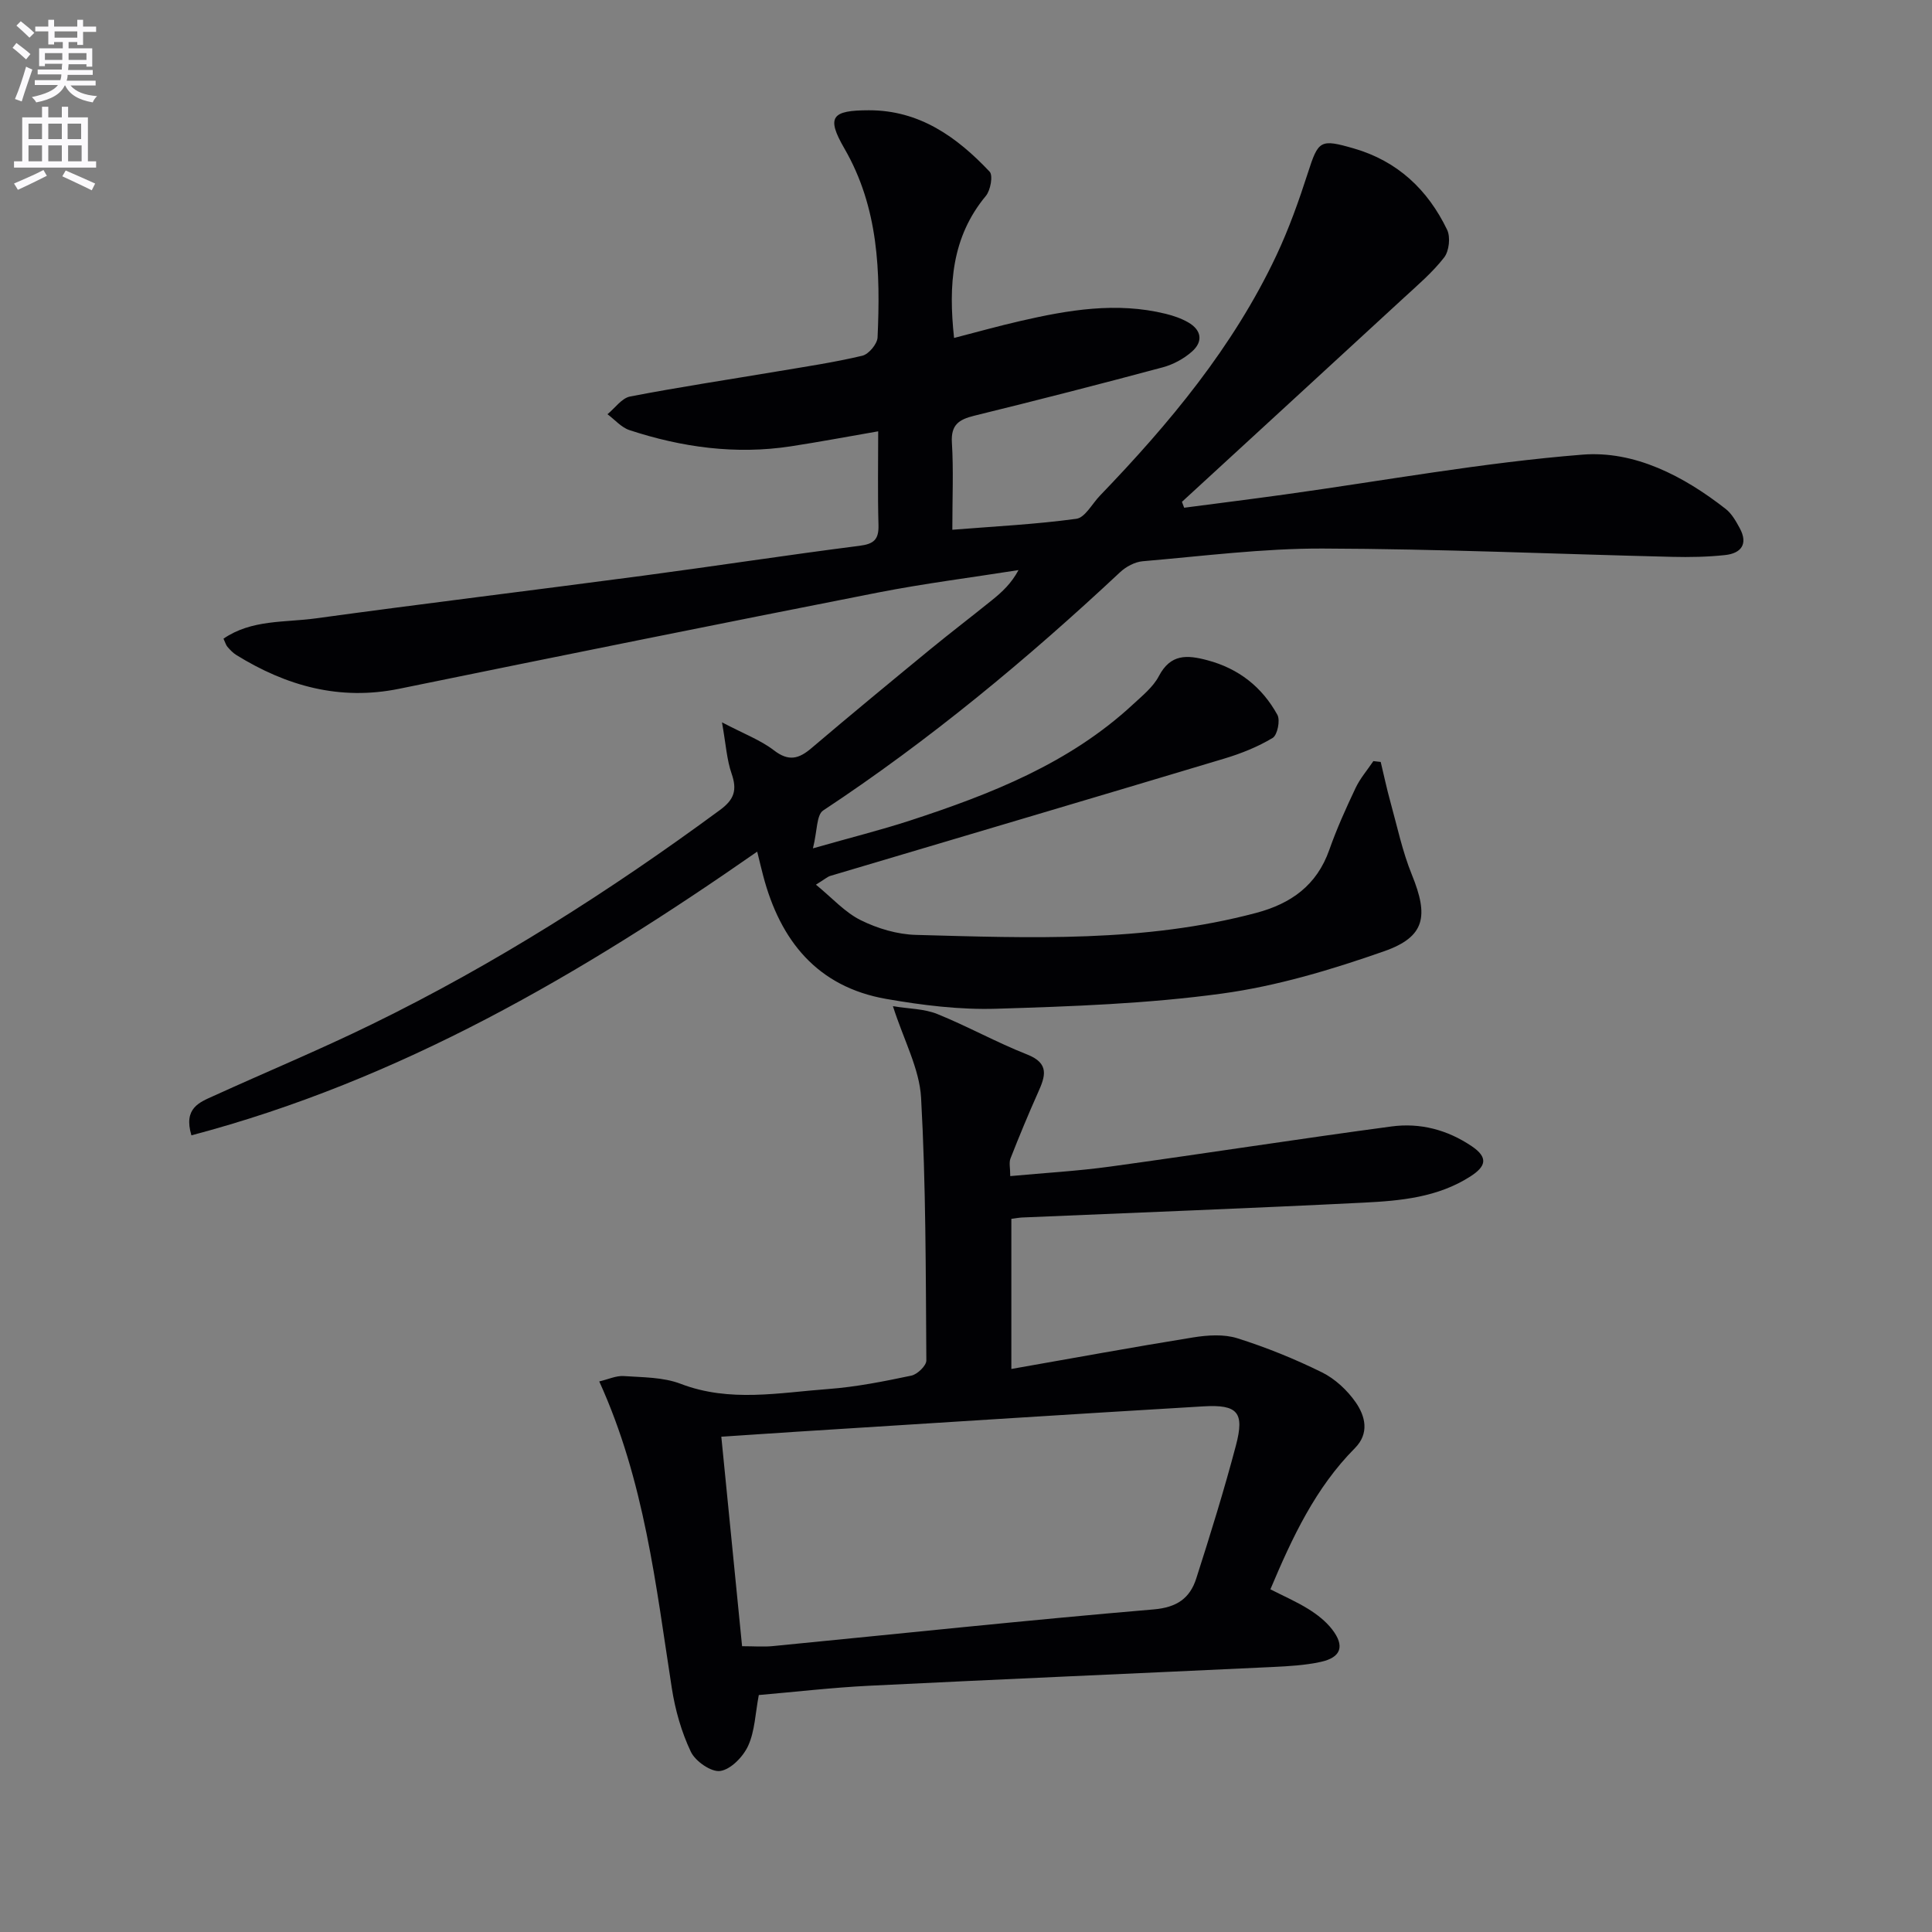
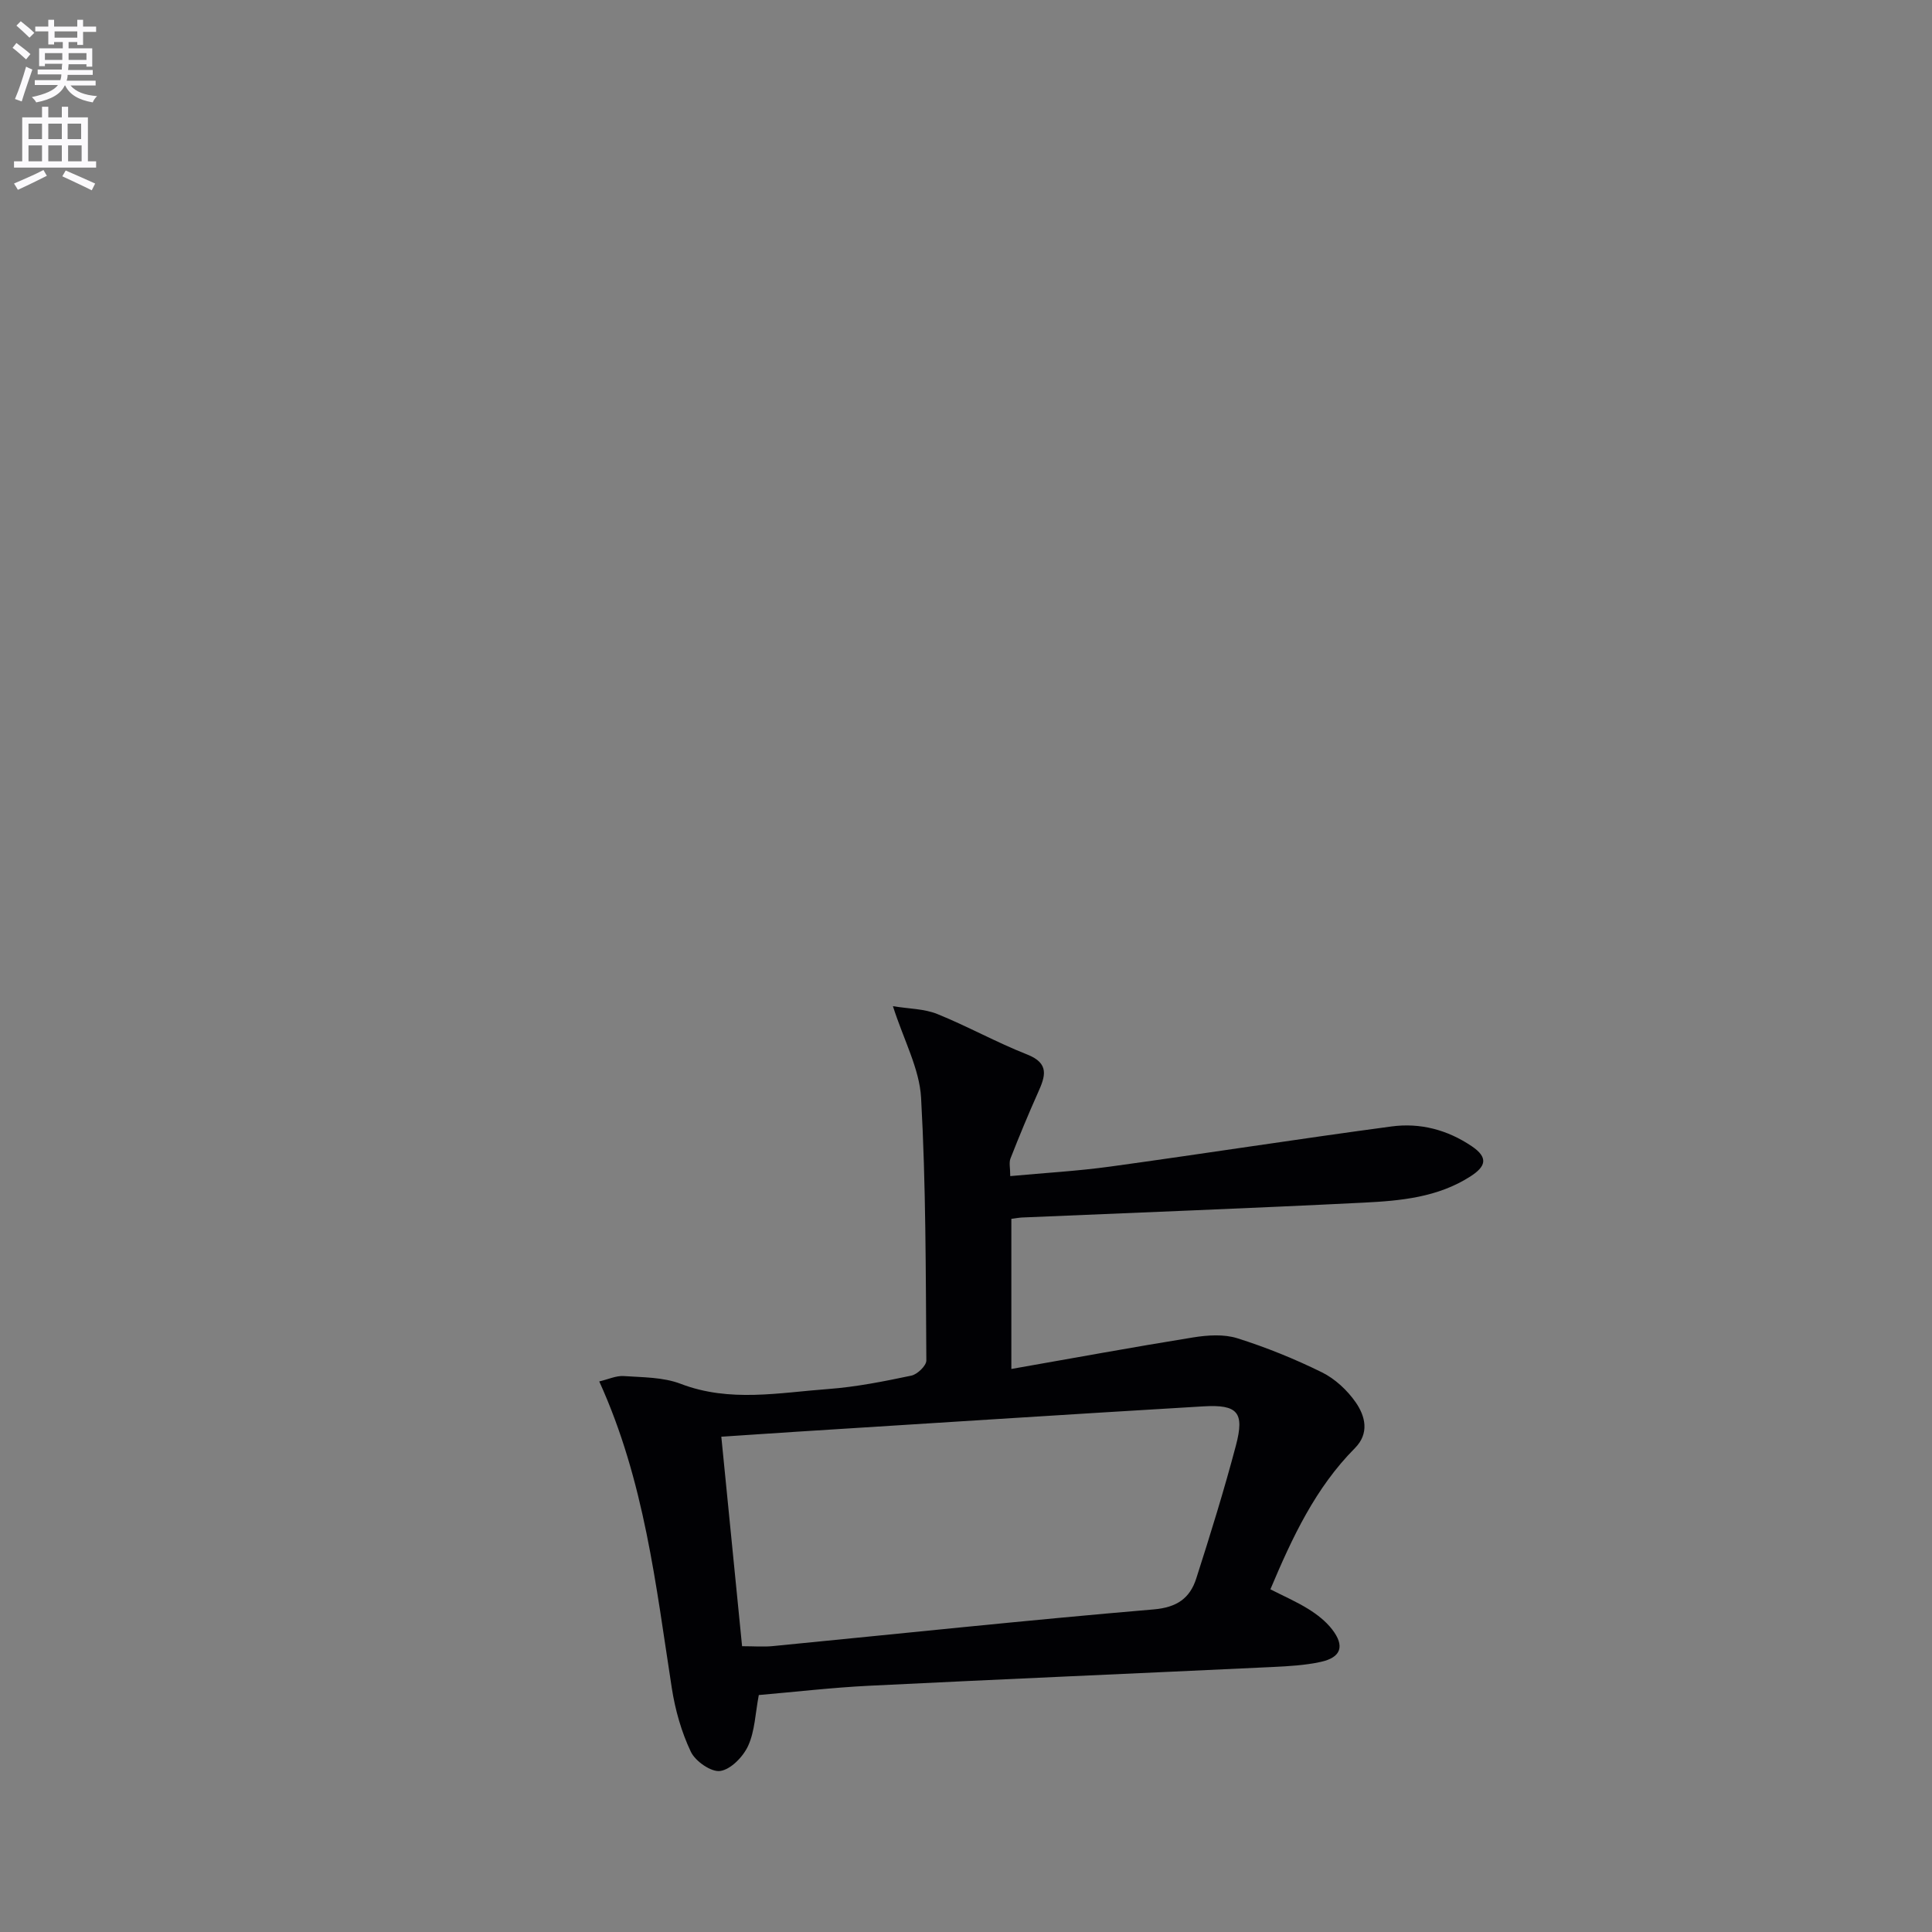
<svg xmlns="http://www.w3.org/2000/svg" enable-background="new 0 0 400 400" viewBox="0 0 400 400">
  <rect x="0" y="0" width="400" height="400" fill="#808080" stroke="none" />
  <path d="m2.6 9.9.8-1c.9.7 1.9 1.4 2.9 2.3l-.9 1.1c-1.1-1-2-1.8-2.8-2.4zm.5 10.6c.9-2.1 1.6-4.3 2.3-6.7.4.2.8.4 1.3.6-.7 2.1-1.5 4.3-2.2 6.6zm.3-15.2.9-.9c1 .8 2 1.6 2.8 2.4l-1 1c-.9-.9-1.8-1.7-2.7-2.5zm12.6-1.2h1.2v1.4h2.7v1.1h-2.7v2.7h-1.2v-.6h-1.8v1.3h4.9v3.8h-1.2v-.5h-3.7c0 .4-.1.9-.1 1.2h5.1v1h-5.2c0 .5-.1.9-.2 1.2h6v1h-5.2c1.1 1.3 2.9 2 5.5 2.2-.4.4-.7.8-.9 1.3-2.9-.5-4.8-1.6-5.7-3.5h-.1c-.8 1.7-2.7 2.9-5.9 3.5-.2-.4-.6-.8-.9-1.1 2.8-.6 4.6-1.4 5.4-2.5h-4.8v-1h5.3c.1-.3.2-.7.2-1.2h-4.9v-1h5c0-.4 0-.8.1-1.2h-3.6v.5h-1.2v-3.7h4.9v-1.3h-1.8v.5h-1.2v-2.7h-2.7v-1h2.7v-1.4h1.2v1.4h4.8zm-6.7 8.3h3.6c0-.4 0-.9 0-1.4h-3.6zm1.9-4.6h4.8v-1.3h-4.7v1.3zm6.7 3.2h-3.7v1.4h3.7z" fill="#fbfafc" />
  <path d="m8.7 22.1h1.3v2.2h2.8v-2.2h1.3v2.2h4.1v9.1h1.7v1.3h-17v-1.3h1.7v-9.1h4.1zm.3 13.1.7 1.2c-1.8.9-3.8 1.9-6 2.9-.2-.4-.5-.8-.8-1.3 2.3-1 4.4-1.9 6.1-2.8zm-3.1-6.4h2.8v-3.2h-2.8zm0 4.6h2.8v-3.3h-2.8zm4.1-4.6h2.8v-3.2h-2.8zm0 4.6h2.8v-3.3h-2.8zm3.6 1.9c2.1.9 4.1 1.8 6.1 2.7l-.7 1.4c-2.2-1.1-4.2-2-6.1-2.9zm3.2-9.7h-2.8v3.2h2.8zm-2.7 7.8h2.8v-3.3h-2.8z" fill="#fbfafc" />
  <g fill="#010104">
-     <path d="m149.48 149.55c4.54 2.39 7.99 3.67 10.77 5.81 3.06 2.35 5.16 1.75 7.77-.48 8.12-6.9 16.34-13.68 24.57-20.44 4.24-3.48 8.62-6.81 12.88-10.26 2.02-1.63 3.93-3.4 5.4-6.15-9.72 1.54-19.5 2.77-29.15 4.66-33.05 6.5-66.06 13.16-99.06 19.91-12.34 2.52-23.36-.57-33.75-7-.69-.43-1.28-1.06-1.82-1.68-.31-.36-.44-.88-.82-1.69 5.82-4 12.69-3.32 19.09-4.2 22.54-3.09 45.14-5.83 67.7-8.83 14.98-1.99 29.92-4.29 44.91-6.2 2.98-.38 3.99-1.32 3.91-4.29-.18-6.44-.06-12.89-.06-19.41-6.4 1.11-12.24 2.21-18.11 3.11-11.4 1.74-22.53.21-33.39-3.36-1.69-.56-3.04-2.17-4.55-3.29 1.56-1.27 2.96-3.34 4.7-3.67 10.1-1.95 20.28-3.48 30.43-5.19 5.89-.99 11.82-1.87 17.63-3.25 1.33-.31 3.1-2.44 3.16-3.79.6-13.53.25-26.83-6.89-39.16-3.79-6.54-2.55-7.86 5.08-7.87 10.5-.02 18.24 5.54 25.01 12.71.74.78.19 3.85-.77 5.01-7.09 8.53-7.78 18.41-6.59 29.42 4.62-1.19 9.14-2.46 13.72-3.51 9.93-2.29 19.92-3.99 30.09-1.49 1.6.39 3.22.95 4.64 1.76 2.81 1.6 3.15 4 .79 6.07-1.67 1.48-3.87 2.67-6.03 3.25-12.97 3.48-25.99 6.82-39.03 10.02-3.16.78-4.86 1.86-4.63 5.57.35 5.64.09 11.31.09 18.04 8.75-.7 17.27-1.12 25.68-2.27 1.81-.25 3.27-3.13 4.89-4.8 14.37-14.93 27.57-30.76 36.49-49.66 2.61-5.53 4.68-11.35 6.56-17.18 2.16-6.71 2.53-7.05 9.49-5.04 9.08 2.62 15.33 8.55 19.33 16.84.73 1.52.42 4.41-.62 5.74-2.42 3.12-5.51 5.74-8.44 8.44-15.26 14.06-30.55 28.1-45.84 42.15.15.41.3.81.46 1.22 6.94-.91 13.88-1.78 20.81-2.74 20.54-2.85 41.01-6.61 61.65-8.25 10.8-.86 20.96 4.43 29.68 11.26 1.24.97 2.11 2.54 2.89 3.97 1.77 3.28.29 5.2-3.03 5.56-3.63.39-7.32.46-10.97.37-24.11-.58-48.22-1.65-72.33-1.72-12.43-.04-24.87 1.57-37.29 2.63-1.63.14-3.47 1.13-4.69 2.28-19.24 18-39.44 34.77-61.46 49.32-1.4.92-1.21 4.24-2.12 7.84 7.9-2.25 14.11-3.8 20.18-5.78 16.67-5.45 32.91-11.81 46.07-24.01 1.94-1.8 4.17-3.59 5.36-5.85 2.43-4.63 5.8-4.44 10.04-3.31 6.52 1.73 11.34 5.56 14.51 11.31.63 1.14 0 4.19-.98 4.78-3.08 1.85-6.53 3.23-9.99 4.27-27.17 8.16-54.38 16.19-81.58 24.29-.61.18-1.12.67-2.99 1.82 3.36 2.75 5.98 5.72 9.27 7.35 3.48 1.73 7.58 2.95 11.45 3.05 23.59.64 47.23 1.61 70.41-4.55 7.24-1.92 12.56-5.71 15.15-13.04 1.54-4.38 3.46-8.63 5.45-12.83.94-1.99 2.44-3.71 3.68-5.56.51.06 1.01.11 1.52.17.66 2.74 1.24 5.5 1.99 8.21 1.41 5.08 2.49 10.3 4.47 15.16 3.48 8.56 2.78 12.83-5.76 15.83-10.9 3.82-22.19 7.21-33.58 8.76-15.44 2.11-31.12 2.66-46.72 3.14-7.57.23-15.27-.72-22.76-2.03-14.28-2.49-21.97-12.06-25.5-25.54-.38-1.44-.72-2.88-1.23-4.96-36.34 25.33-73.91 47.33-117.14 58.74-1.7-5.67 1.71-6.85 4.62-8.17 10.89-4.96 21.95-9.55 32.69-14.8 25.49-12.44 49.32-27.6 72.15-44.41 2.96-2.18 3.54-4.14 2.39-7.48-1.01-2.88-1.18-6.03-2-10.65z" />
    <path d="m209.39 283.43c12.83-2.25 25.21-4.53 37.63-6.53 2.99-.48 6.35-.71 9.15.17 6 1.89 11.89 4.28 17.53 7.06 2.71 1.34 5.24 3.7 6.98 6.2 1.99 2.87 2.89 6.42-.17 9.5-8.15 8.21-12.93 18.4-17.49 29.22 2.72 1.39 5.42 2.56 7.89 4.1 1.8 1.12 3.58 2.51 4.87 4.17 2.7 3.47 1.9 5.84-2.35 6.76-3.22.7-6.57.89-9.87 1.05-27.9 1.32-55.81 2.51-83.7 3.89-7.62.38-15.22 1.27-22.76 1.92-.73 3.82-.81 7.45-2.2 10.5-1.03 2.26-3.57 4.89-5.77 5.22-1.86.29-5.17-2.01-6.1-3.98-1.95-4.1-3.24-8.67-3.94-13.18-3.31-21.31-5.63-42.83-15.02-63.49 1.85-.43 3.49-1.22 5.08-1.11 3.96.27 8.18.22 11.79 1.61 10.16 3.89 20.38 1.82 30.56 1.07 5.77-.43 11.51-1.58 17.18-2.77 1.25-.26 3.12-2.06 3.11-3.14-.13-18.14-.08-36.3-1.09-54.4-.34-6.01-3.56-11.86-5.83-18.95 3.34.55 6.47.53 9.16 1.61 6.31 2.55 12.3 5.9 18.63 8.39 4.7 1.85 3.75 4.54 2.25 7.88-2.01 4.5-3.9 9.06-5.7 13.65-.34.86-.05 1.96-.05 3.65 7.05-.66 13.94-1.04 20.75-1.98 19.41-2.67 38.77-5.7 58.19-8.3 5.88-.79 11.52.66 16.59 4.08 3.58 2.41 2.88 4.25-.28 6.28-6.74 4.32-14.41 5.03-22.02 5.41-23.58 1.18-47.18 2.07-70.78 3.08-.64.03-1.28.16-2.22.28zm-55.75 57.4c2.46 0 4.46.17 6.43-.03 26.26-2.56 52.5-5.36 78.79-7.59 4.85-.41 7.51-2.35 8.81-6.4 2.93-9.13 5.77-18.3 8.22-27.56 1.8-6.83.37-8.49-6.71-8.08-28.18 1.67-56.34 3.5-84.51 5.27-5.07.32-10.13.67-15.33 1.01 1.44 14.56 2.85 28.73 4.3 43.38z" />
  </g>
</svg>